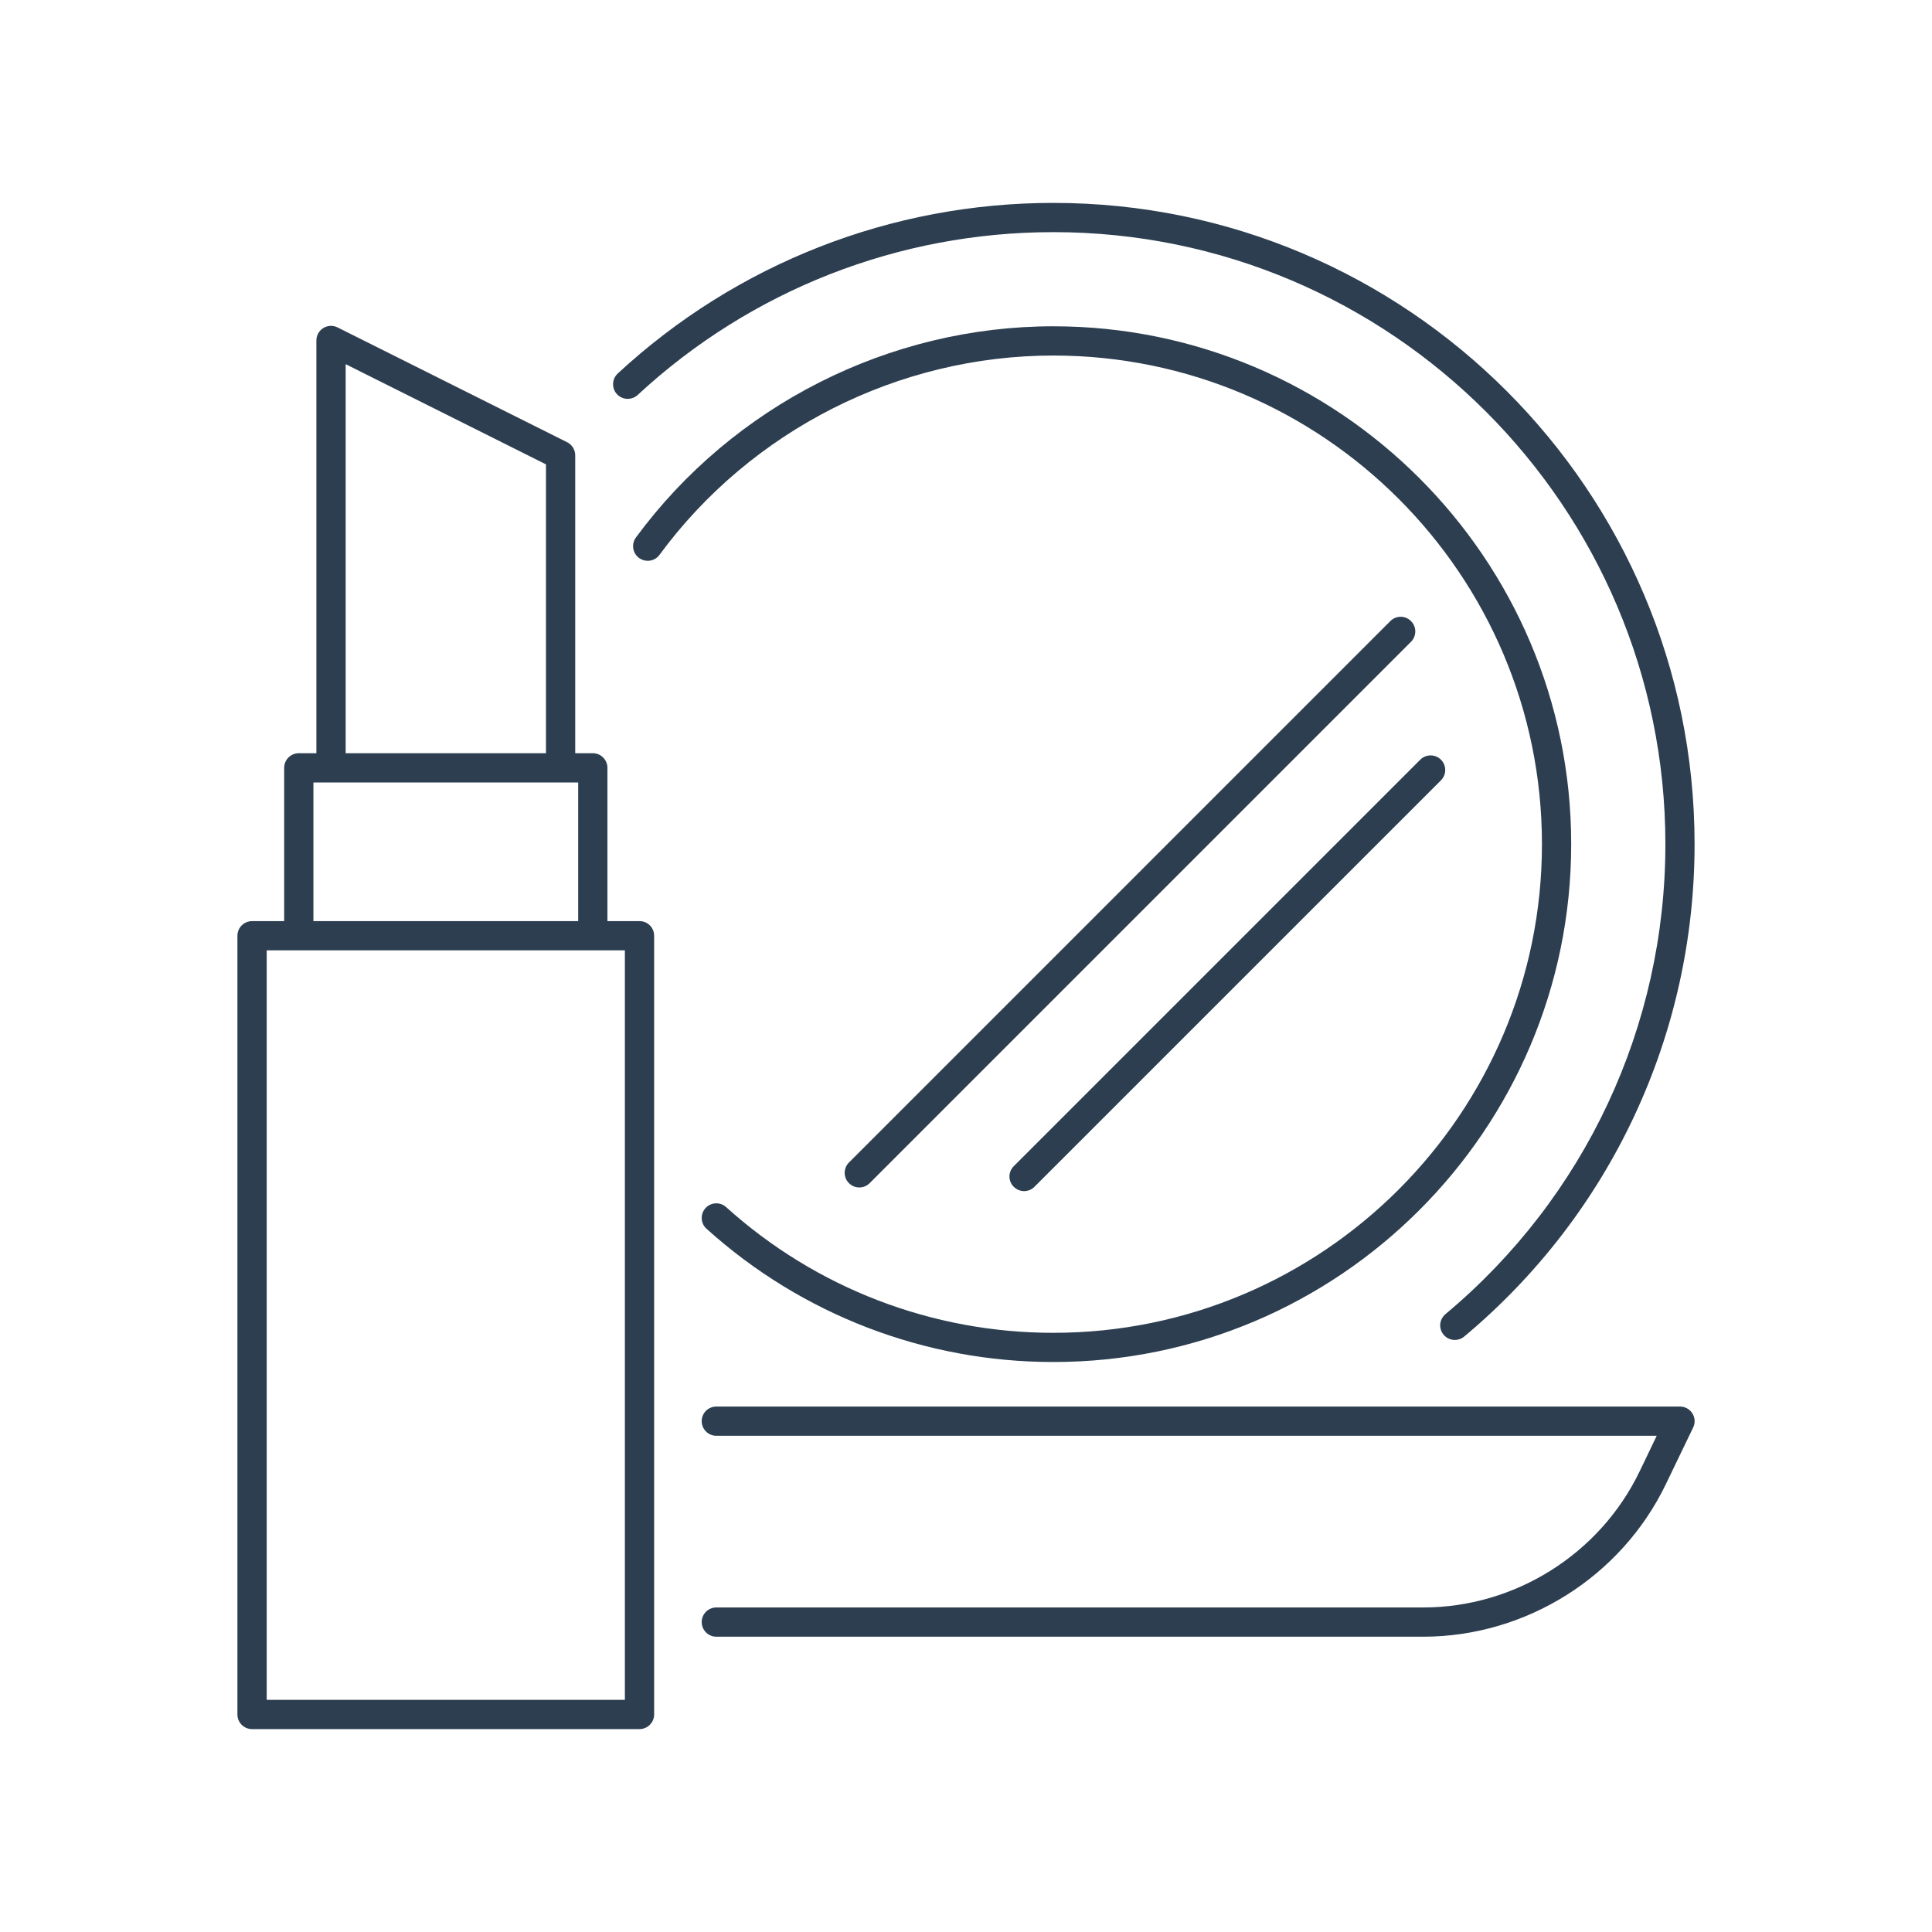
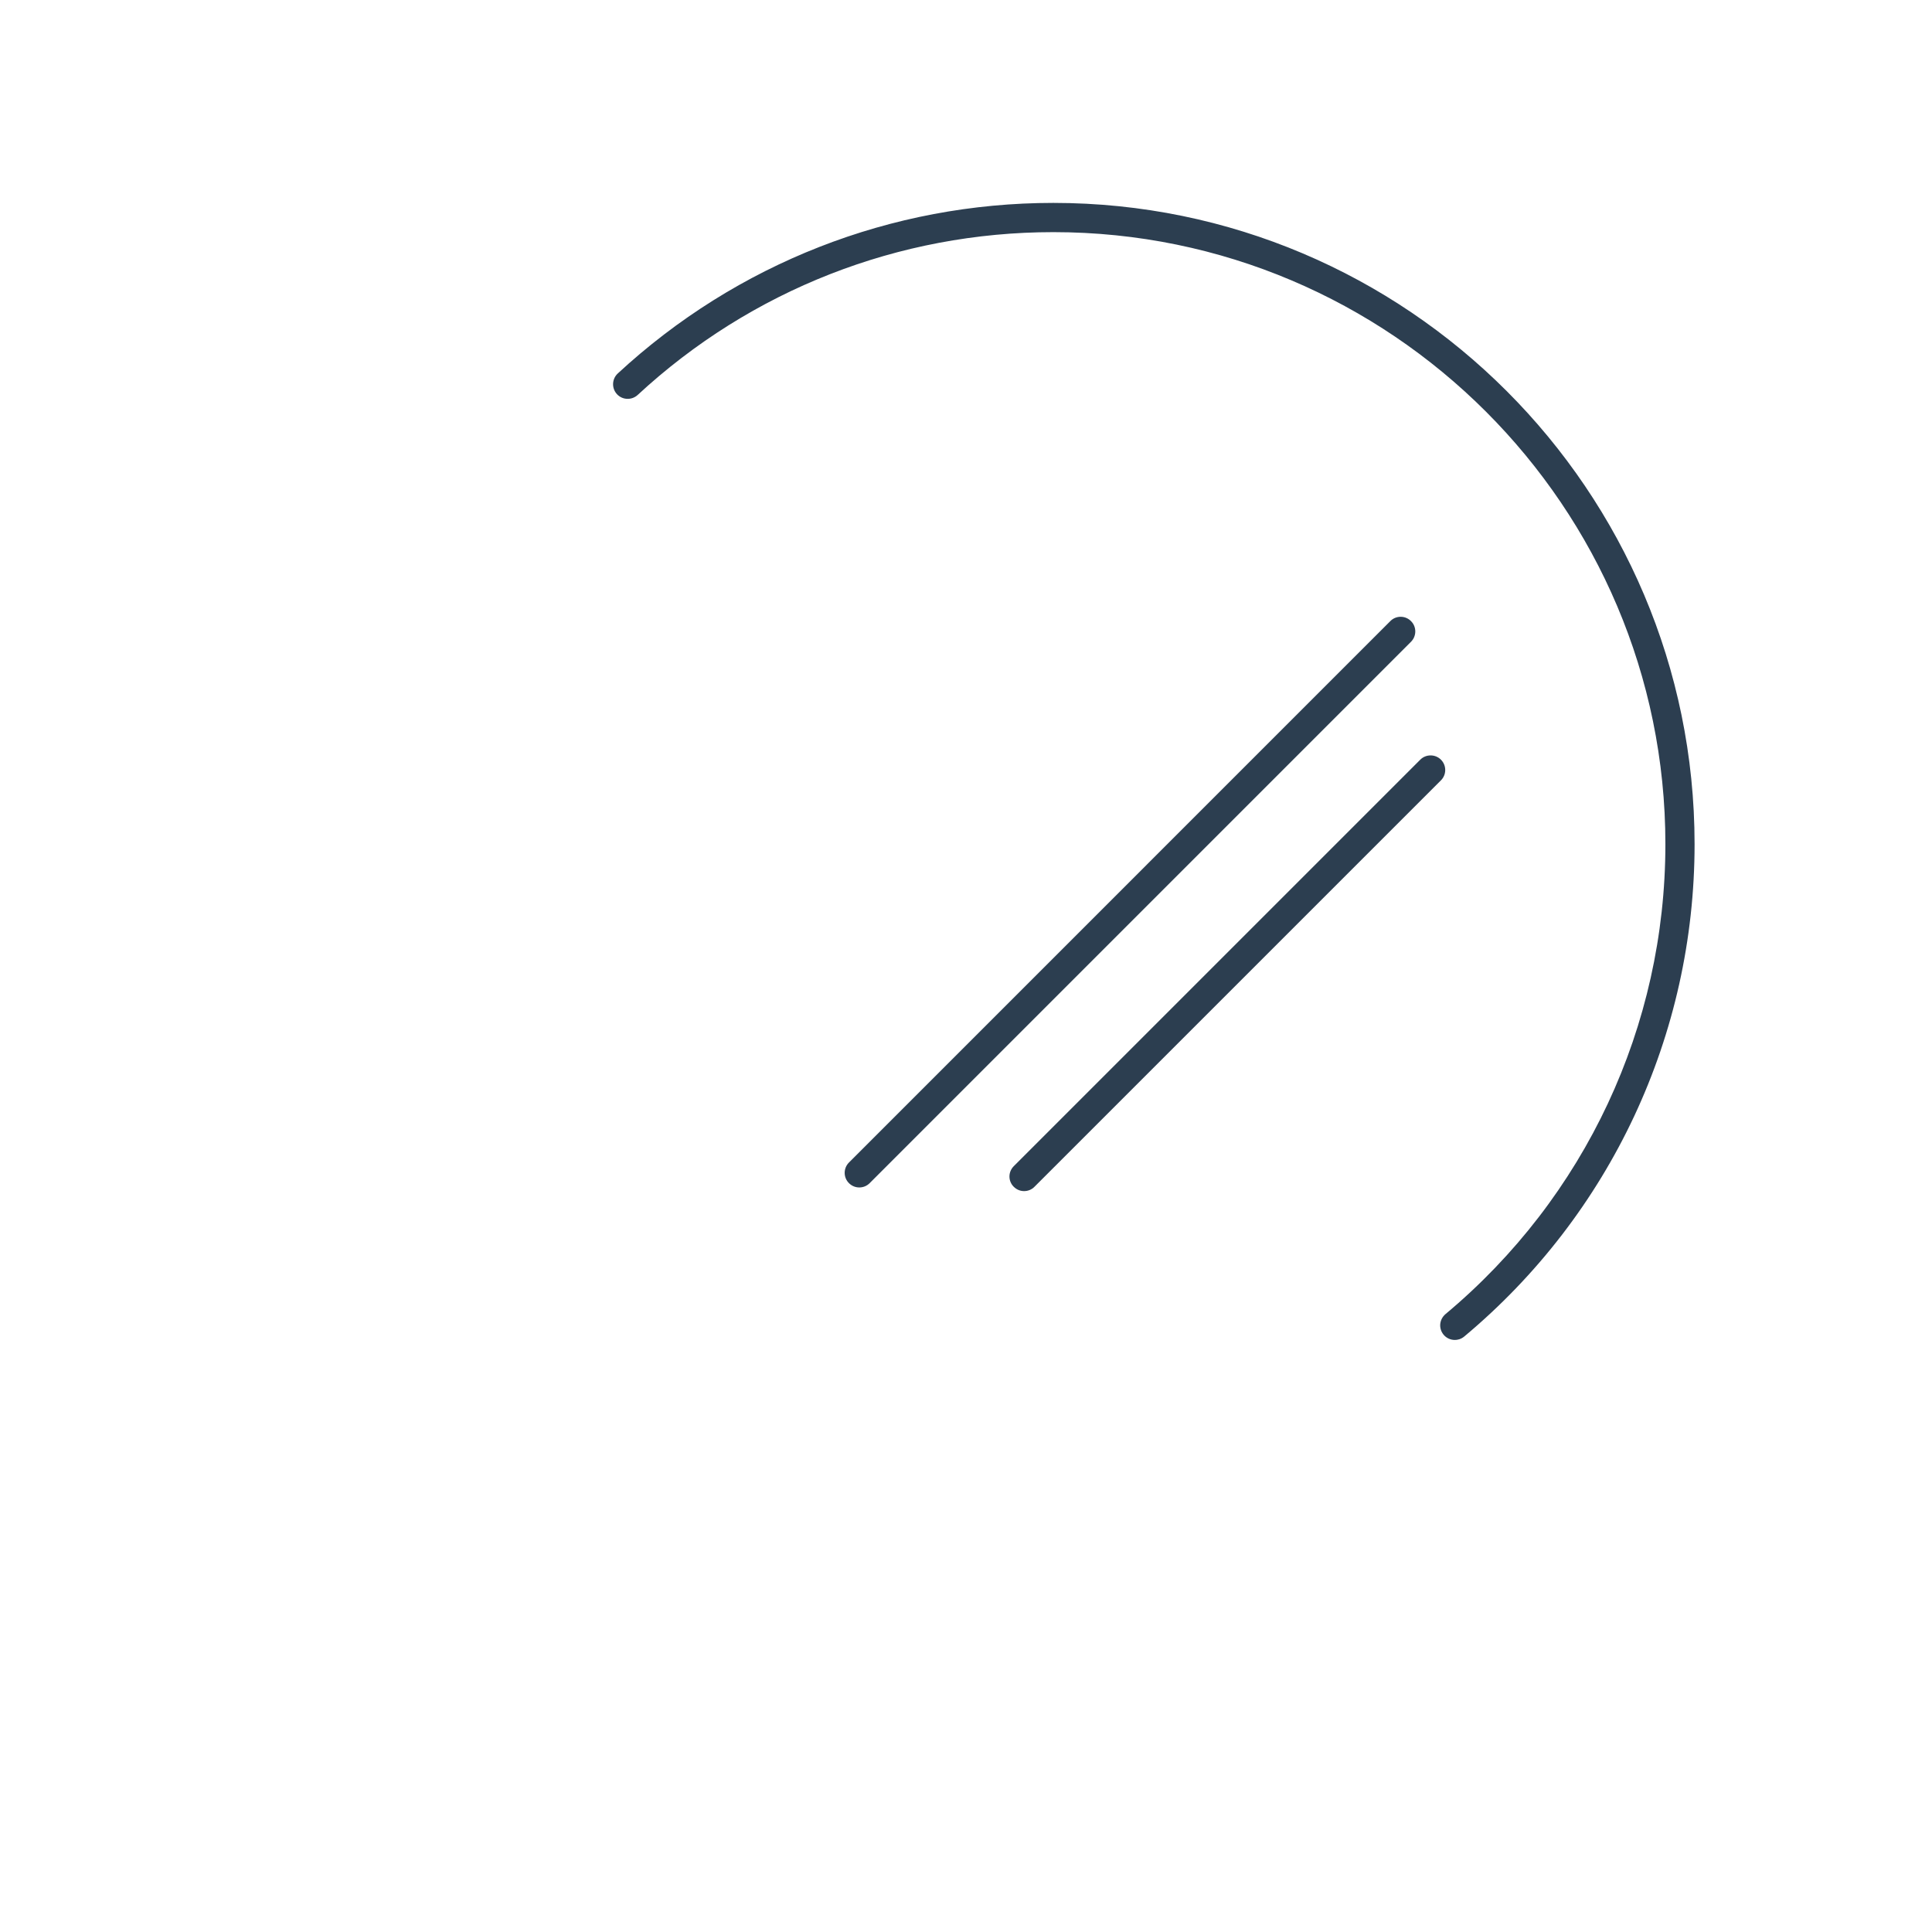
<svg xmlns="http://www.w3.org/2000/svg" xmlns:xlink="http://www.w3.org/1999/xlink" version="1.1" id="Layer_1" x="0px" y="0px" width="45px" height="45px" viewBox="0 0 45 45" enable-background="new 0 0 45 45" xml:space="preserve">
  <g>
    <defs>
      <rect id="SVGID_1_" width="45" height="45" />
    </defs>
    <clipPath id="SVGID_2_">
      <use xlink:href="#SVGID_1_" overflow="visible" />
    </clipPath>
-     <path clip-path="url(#SVGID_2_)" fill="#2C3E50" d="M15.236,39.934V21.795c0-0.091-0.035-0.177-0.099-0.241   s-0.15-0.099-0.241-0.099h-0.397h-0.351v-0.351v-3.22c0-0.188-0.153-0.34-0.34-0.34h-0.06h-0.35v-0.351v-6.587   c0-0.13-0.072-0.247-0.188-0.305L7.862,7.626C7.815,7.603,7.763,7.59,7.709,7.59c-0.064,0-0.126,0.018-0.179,0.051   C7.43,7.704,7.369,7.812,7.369,7.931v9.262v0.351h-0.35h-0.06c-0.187,0-0.34,0.152-0.34,0.34v3.22v0.351H6.268H5.87   c-0.187,0-0.34,0.152-0.34,0.34v18.139c0,0.188,0.153,0.34,0.34,0.34h9.026C15.083,40.273,15.236,40.121,15.236,39.934    M8.051,17.193V9.049V8.482l0.507,0.254l3.965,1.983l0.194,0.097v0.216v6.161v0.351h-0.35H8.401h-0.35V17.193z M7.3,21.104v-2.529   v-0.35h0.351h5.466h0.35v0.35v2.529v0.351h-0.35H7.651H7.3V21.104z M14.555,22.486v16.756v0.351h-0.35H6.562h-0.35v-0.351V22.486   v-0.351h0.35h7.643h0.35V22.486z" />
-     <path clip-path="url(#SVGID_2_)" fill="#2C3E50" d="M38.802,34.567l0.635-1.318c0.052-0.106,0.044-0.229-0.019-0.329   s-0.171-0.159-0.289-0.159H16.685c-0.188,0-0.341,0.152-0.341,0.34c0,0.188,0.153,0.341,0.341,0.341h21.347h0.556l-0.241,0.503   l-0.158,0.328c-0.926,1.924-2.904,3.168-5.039,3.168H16.685c-0.188,0-0.341,0.152-0.341,0.34c0,0.188,0.153,0.341,0.341,0.341   h16.464C35.544,38.121,37.763,36.727,38.802,34.567" />
    <path clip-path="url(#SVGID_2_)" fill="#2C3E50" d="M39.47,19.662c0-8.236-6.7-14.936-14.936-14.936   c-3.774,0-7.377,1.411-10.146,3.974c-0.137,0.128-0.145,0.343-0.018,0.481c0.065,0.07,0.154,0.109,0.25,0.109   c0.086,0,0.168-0.032,0.232-0.09c2.641-2.446,6.08-3.793,9.683-3.793c7.86,0,14.255,6.395,14.255,14.255   c0,4.237-1.867,8.228-5.123,10.947c-0.069,0.059-0.112,0.141-0.121,0.23c-0.008,0.091,0.02,0.179,0.078,0.249   c0.064,0.077,0.159,0.122,0.262,0.122c0.056,0,0.14-0.014,0.218-0.079C37.514,28.282,39.47,24.103,39.47,19.662" />
-     <path clip-path="url(#SVGID_2_)" fill="#2C3E50" d="M24.533,7.6c-3.82,0-7.454,1.839-9.721,4.919   c-0.053,0.074-0.076,0.164-0.062,0.254c0.013,0.09,0.061,0.169,0.135,0.223c0.059,0.043,0.128,0.066,0.201,0.066   c0.11,0,0.21-0.05,0.275-0.139c2.139-2.906,5.568-4.642,9.172-4.642c6.276,0,11.382,5.106,11.382,11.382   c0,6.275-5.105,11.381-11.382,11.381c-2.821,0-5.527-1.04-7.62-2.928c-0.063-0.057-0.144-0.088-0.228-0.088   c-0.098,0-0.188,0.04-0.253,0.112c-0.061,0.067-0.092,0.155-0.087,0.246c0.004,0.091,0.044,0.174,0.111,0.234   c2.219,2.002,5.087,3.104,8.077,3.104c6.651,0,12.063-5.412,12.063-12.063C36.597,13.011,31.185,7.6,24.533,7.6" />
    <path clip-path="url(#SVGID_2_)" fill="#2C3E50" d="M32.865,14.948c0.133-0.133,0.133-0.349,0-0.481   c-0.064-0.065-0.15-0.101-0.241-0.101s-0.177,0.036-0.24,0.1l-12.61,12.611c-0.133,0.133-0.133,0.349,0,0.481   c0.064,0.064,0.15,0.1,0.24,0.1c0.092,0,0.177-0.035,0.242-0.1L32.865,14.948z" />
    <path clip-path="url(#SVGID_2_)" fill="#2C3E50" d="M33.662,17.935c0-0.091-0.035-0.176-0.1-0.241   c-0.064-0.064-0.15-0.099-0.24-0.099c-0.092,0-0.177,0.035-0.241,0.099l-9.468,9.468c-0.064,0.065-0.101,0.15-0.101,0.241   s0.036,0.176,0.101,0.24s0.149,0.1,0.24,0.1c0.092,0,0.177-0.035,0.241-0.1l9.468-9.467C33.627,18.111,33.662,18.026,33.662,17.935   " />
  </g>
</svg>